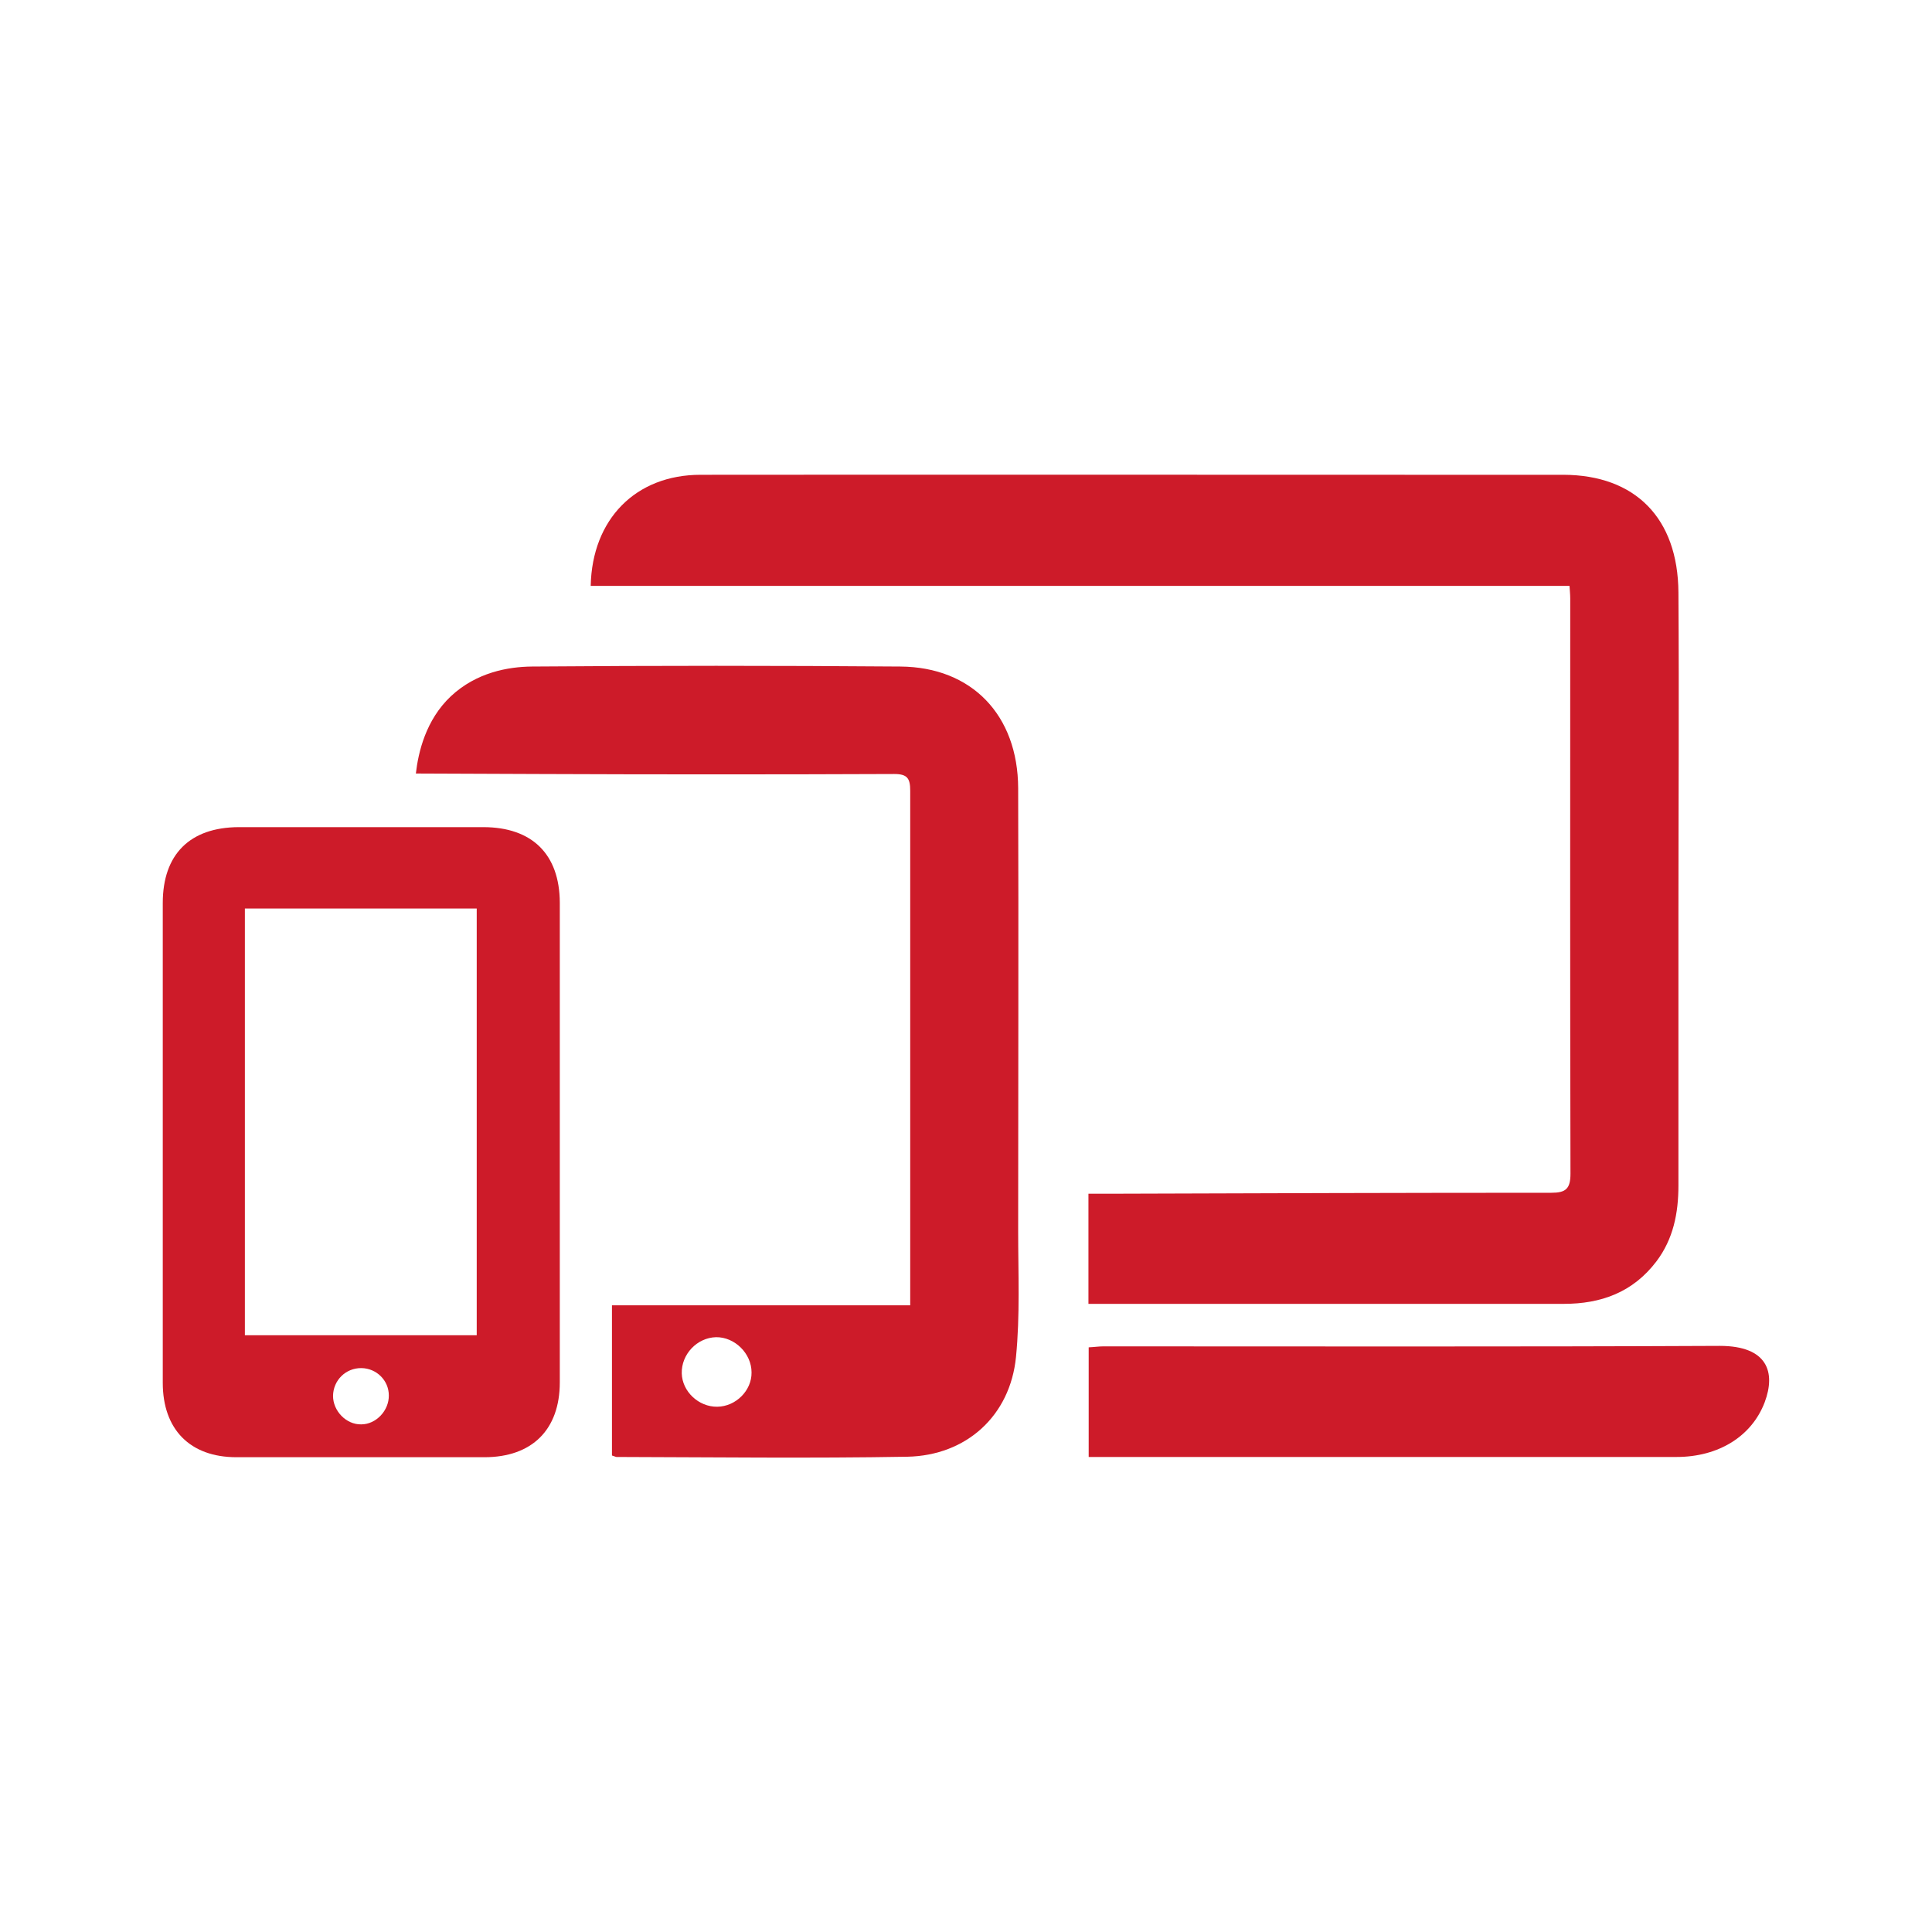
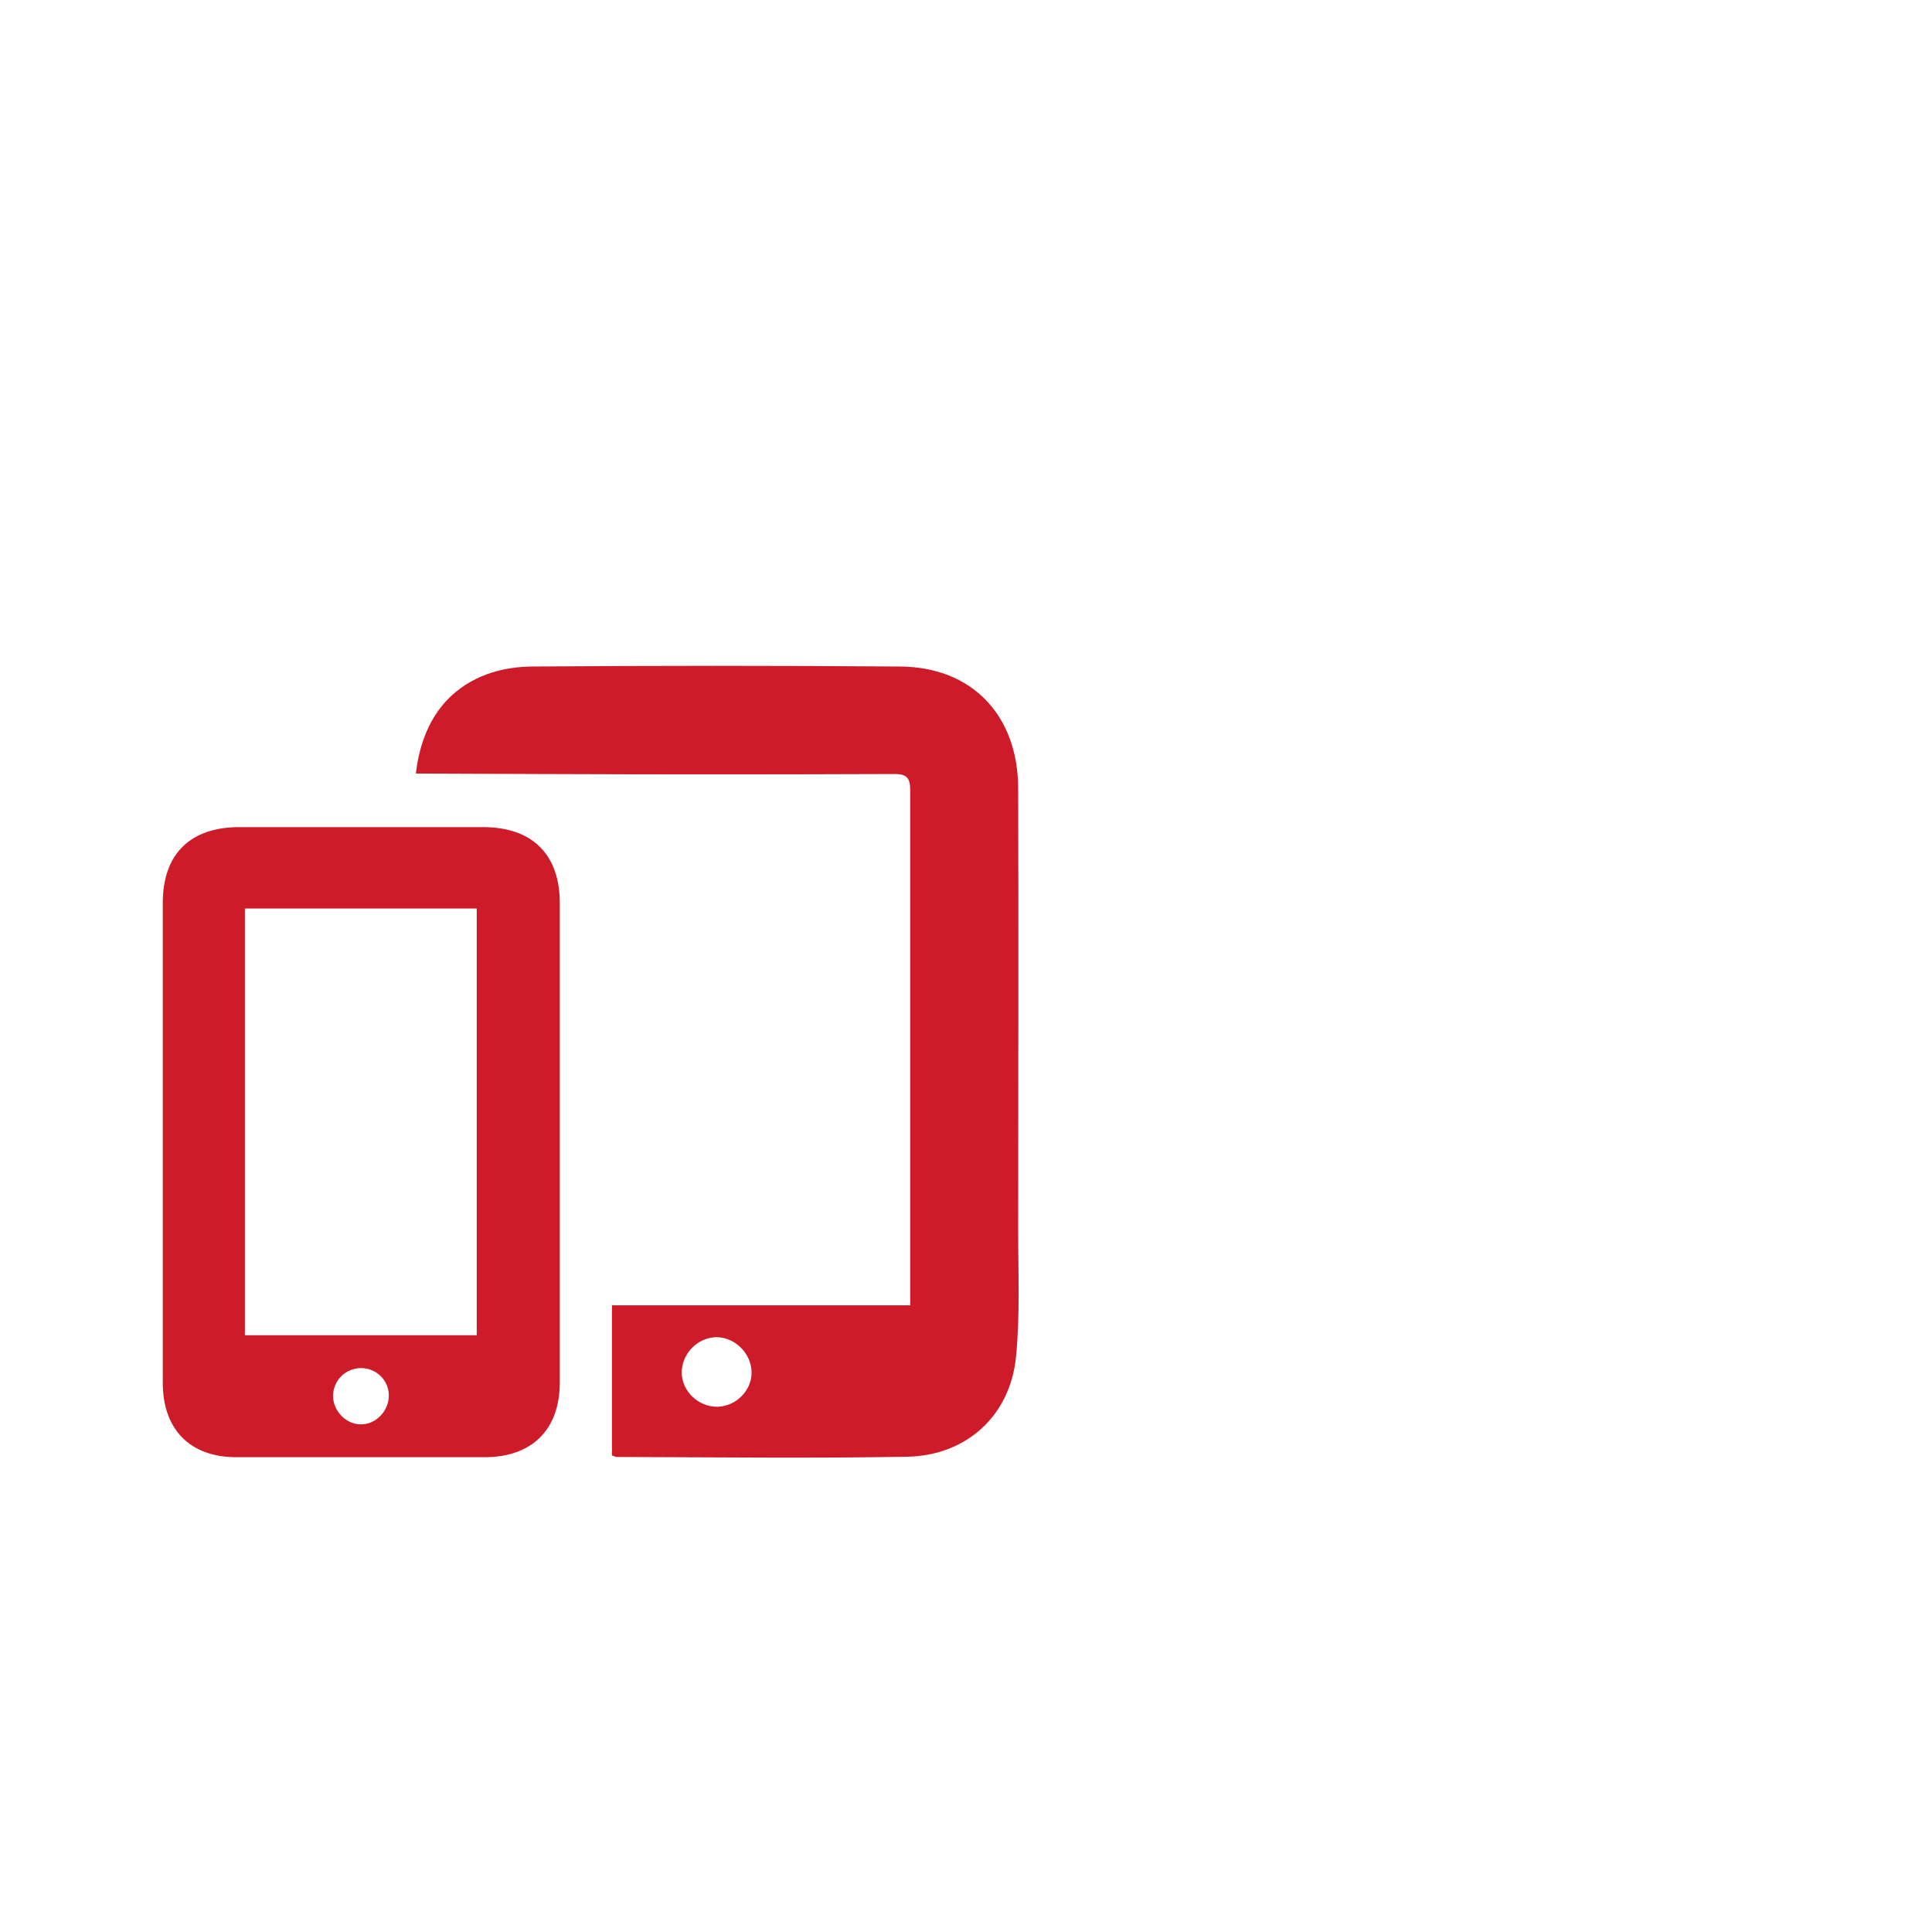
<svg xmlns="http://www.w3.org/2000/svg" id="_Слой_1" data-name="Слой 1" viewBox="0 0 80 80">
  <defs>
    <style>
      .cls-1 {
        fill: #cd1b29;
      }
    </style>
  </defs>
  <path class="cls-1" d="M17.22,32.03c.1-.88.41-2.22,1.45-3.2,1.06-.99,2.37-1.22,3.35-1.23,5.09-.04,10.18-.04,15.26,0,2.96.02,4.87,2.01,4.88,5.04.02,6.12,0,12.24,0,18.36,0,1.73.08,3.47-.09,5.19-.24,2.43-2.05,4.08-4.5,4.13-4.01.07-8.03.02-12.04.01-.04,0-.08-.03-.19-.06v-6.22h12.35c0-.31,0-.55,0-.78,0-6.84,0-13.69,0-20.53,0-.51-.12-.69-.66-.69-4.91.02-9.83.02-14.74,0l-5.09-.02ZM29.7,58.25c.77-.01,1.43-.67,1.42-1.42,0-.79-.7-1.47-1.47-1.46-.79.02-1.44.71-1.42,1.5.02.75.7,1.39,1.47,1.38Z" />
  <path class="cls-1" d="M6.74,47.26c0-3.29,0-6.58,0-9.87,0-2.01,1.12-3.13,3.14-3.14,3.38,0,6.76,0,10.13,0,2.02,0,3.16,1.12,3.17,3.12,0,6.62,0,13.25,0,19.87,0,1.96-1.15,3.1-3.12,3.1-3.42,0-6.84,0-10.27,0-1.92,0-3.05-1.15-3.05-3.08,0-1.67,0-3.33,0-5,0-1.67,0-3.33,0-5ZM10.14,37.62v17.67h9.6v-17.67h-9.6ZM14.96,58.98c.61,0,1.15-.57,1.14-1.2,0-.62-.51-1.12-1.13-1.13-.65-.01-1.17.5-1.18,1.15,0,.63.55,1.19,1.16,1.18Z" />
  <g>
-     <path class="cls-1" d="M24.46,24.25c.06-2.75,1.86-4.59,4.55-4.59,10.08-.01,20.16,0,30.23,0,1.83,0,3.67,0,5.5,0,2.97.01,4.74,1.79,4.76,4.87.03,4.46,0,8.92,0,13.37,0,3.73,0,7.46,0,11.19,0,1.14-.21,2.21-.91,3.14-.98,1.29-2.3,1.76-3.84,1.76-5.22,0-10.43,0-15.65,0-1.32,0-2.64,0-4.03,0v-4.56c.31,0,.59,0,.87,0,6.1-.02,12.2-.04,18.3-.04.59,0,.79-.16.79-.79-.02-7.94-.01-15.88-.01-23.81,0-.18-.02-.36-.03-.53H24.46Z" />
-     <path class="cls-1" d="M45.08,60.35v-4.56c.23-.01.42-.04.61-.04,8.51,0,17.01.02,25.52-.02,1.98,0,2.33,1.09,1.86,2.34-.53,1.39-1.89,2.26-3.65,2.26-5.17,0-10.34,0-15.51,0-2.67,0-5.35,0-8.02,0-.26,0-.52,0-.81,0Z" />
-   </g>
+     </g>
</svg>